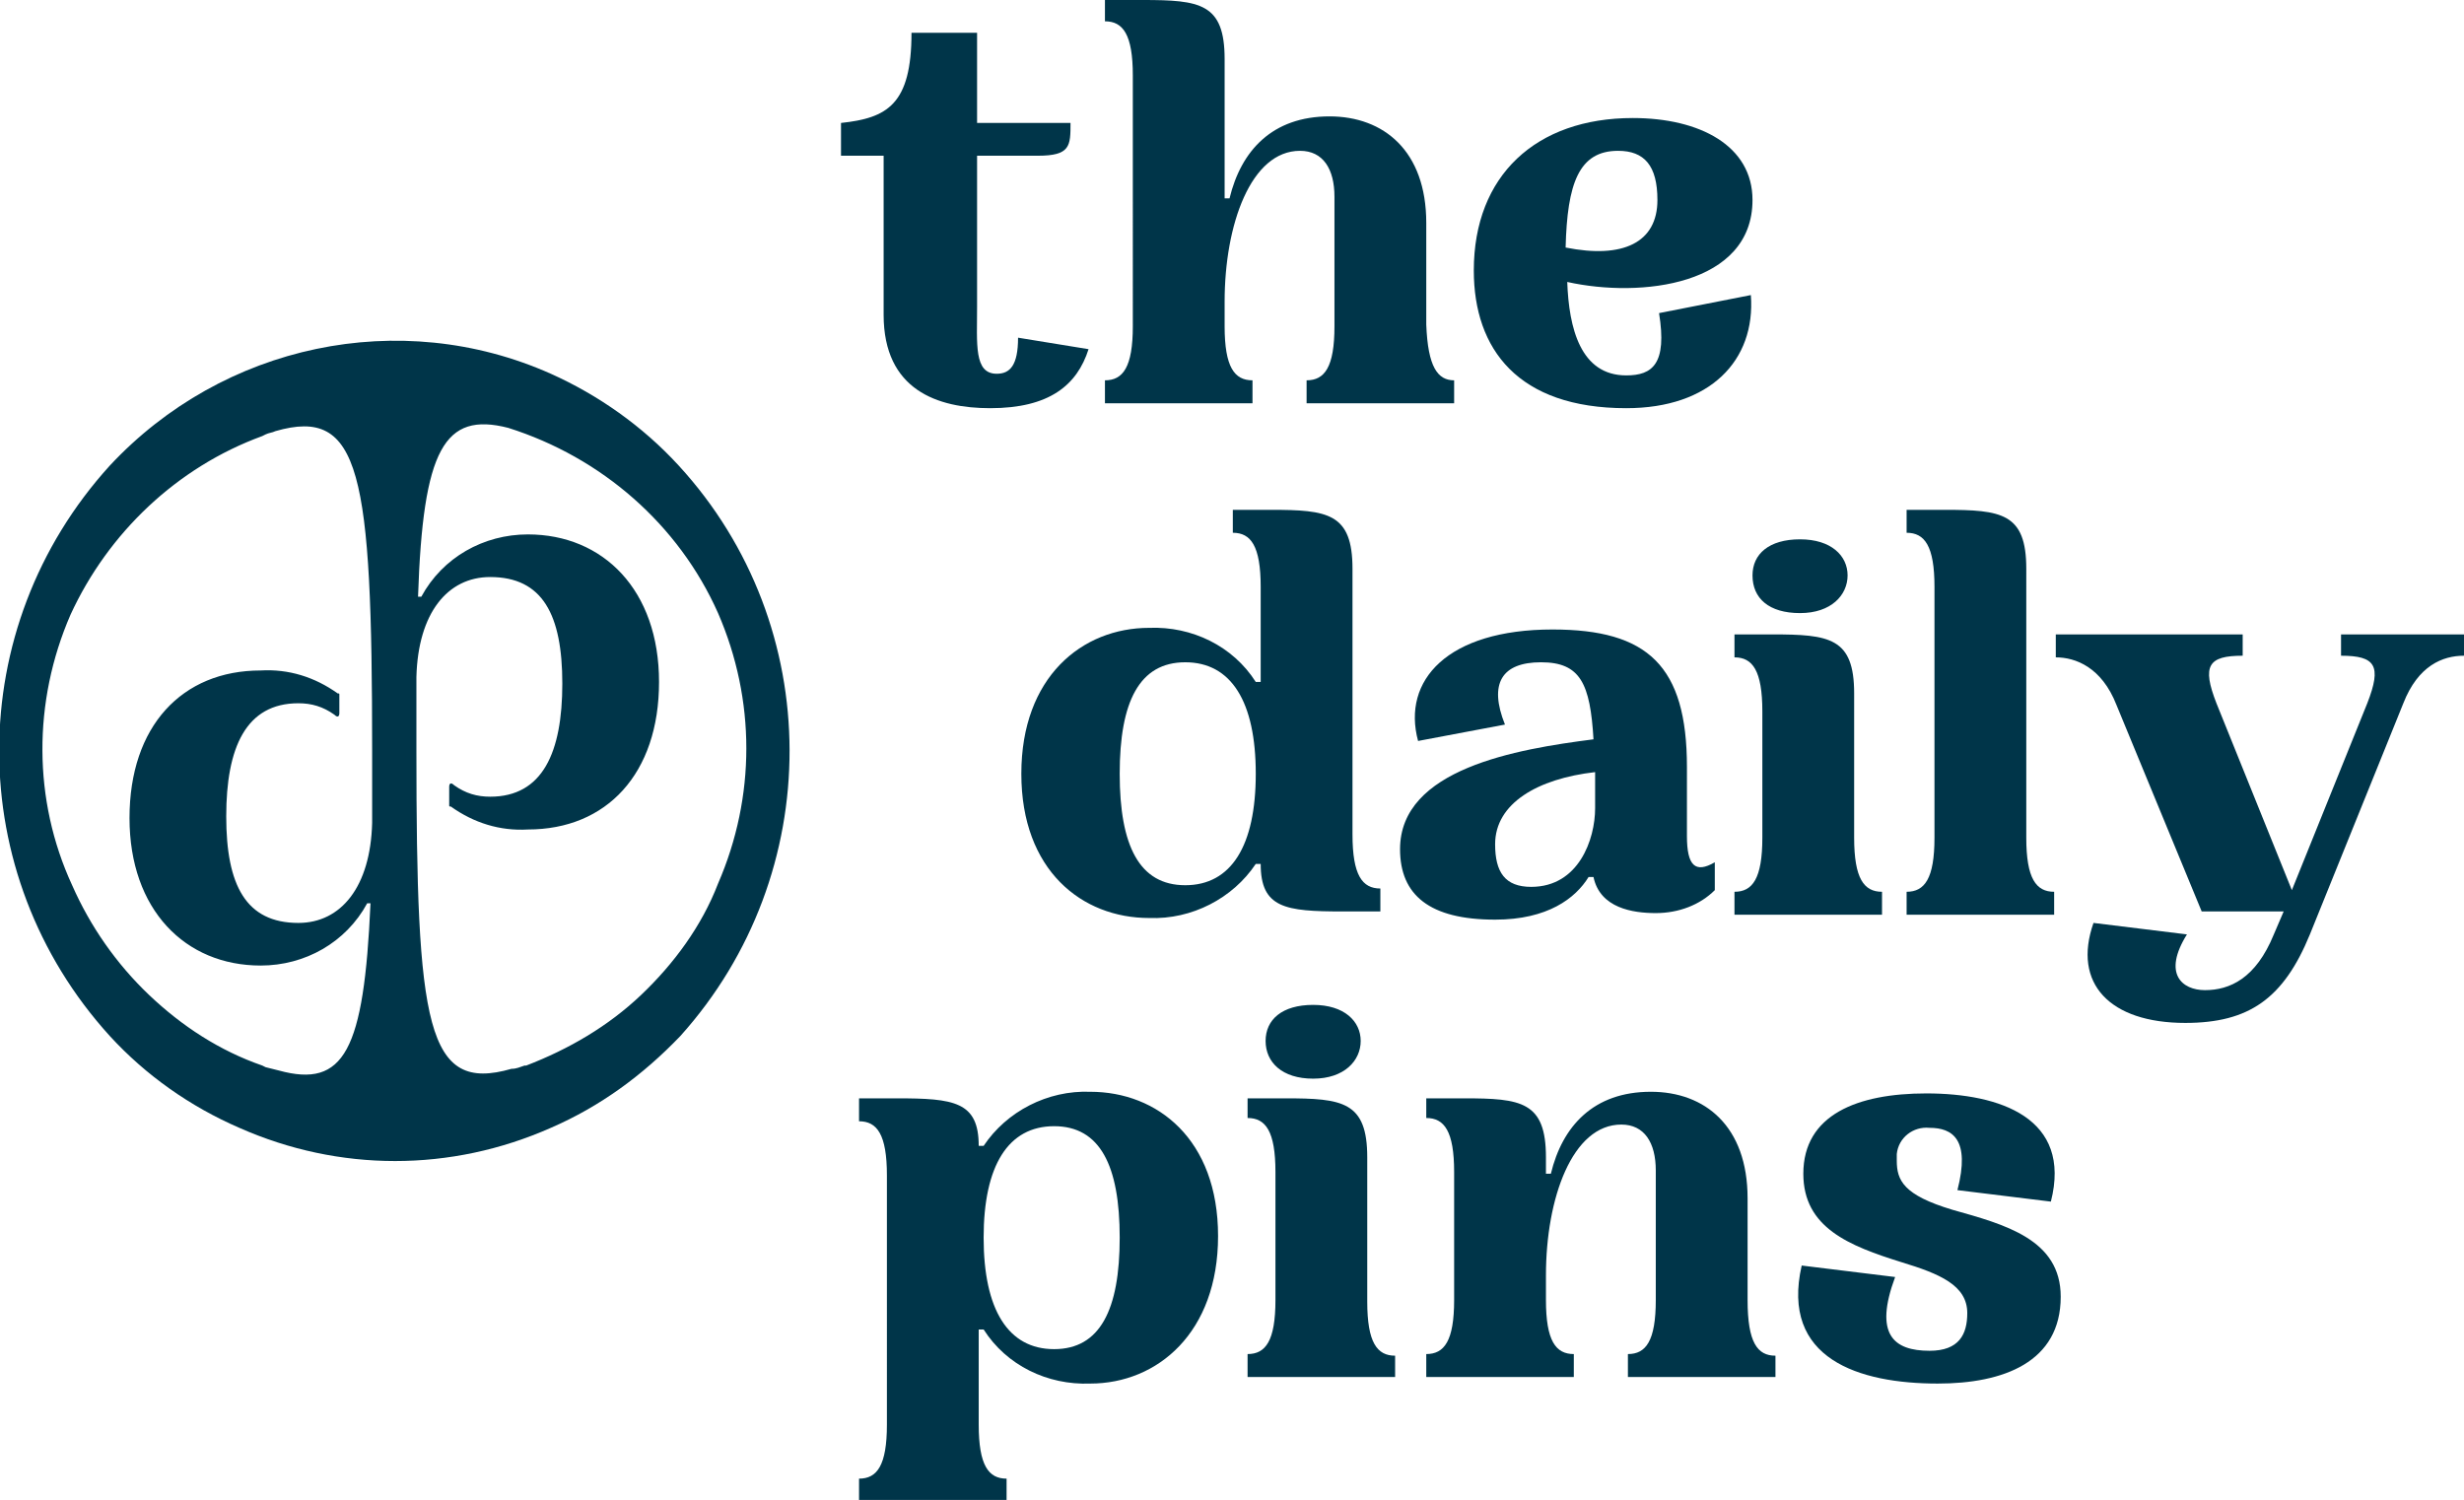
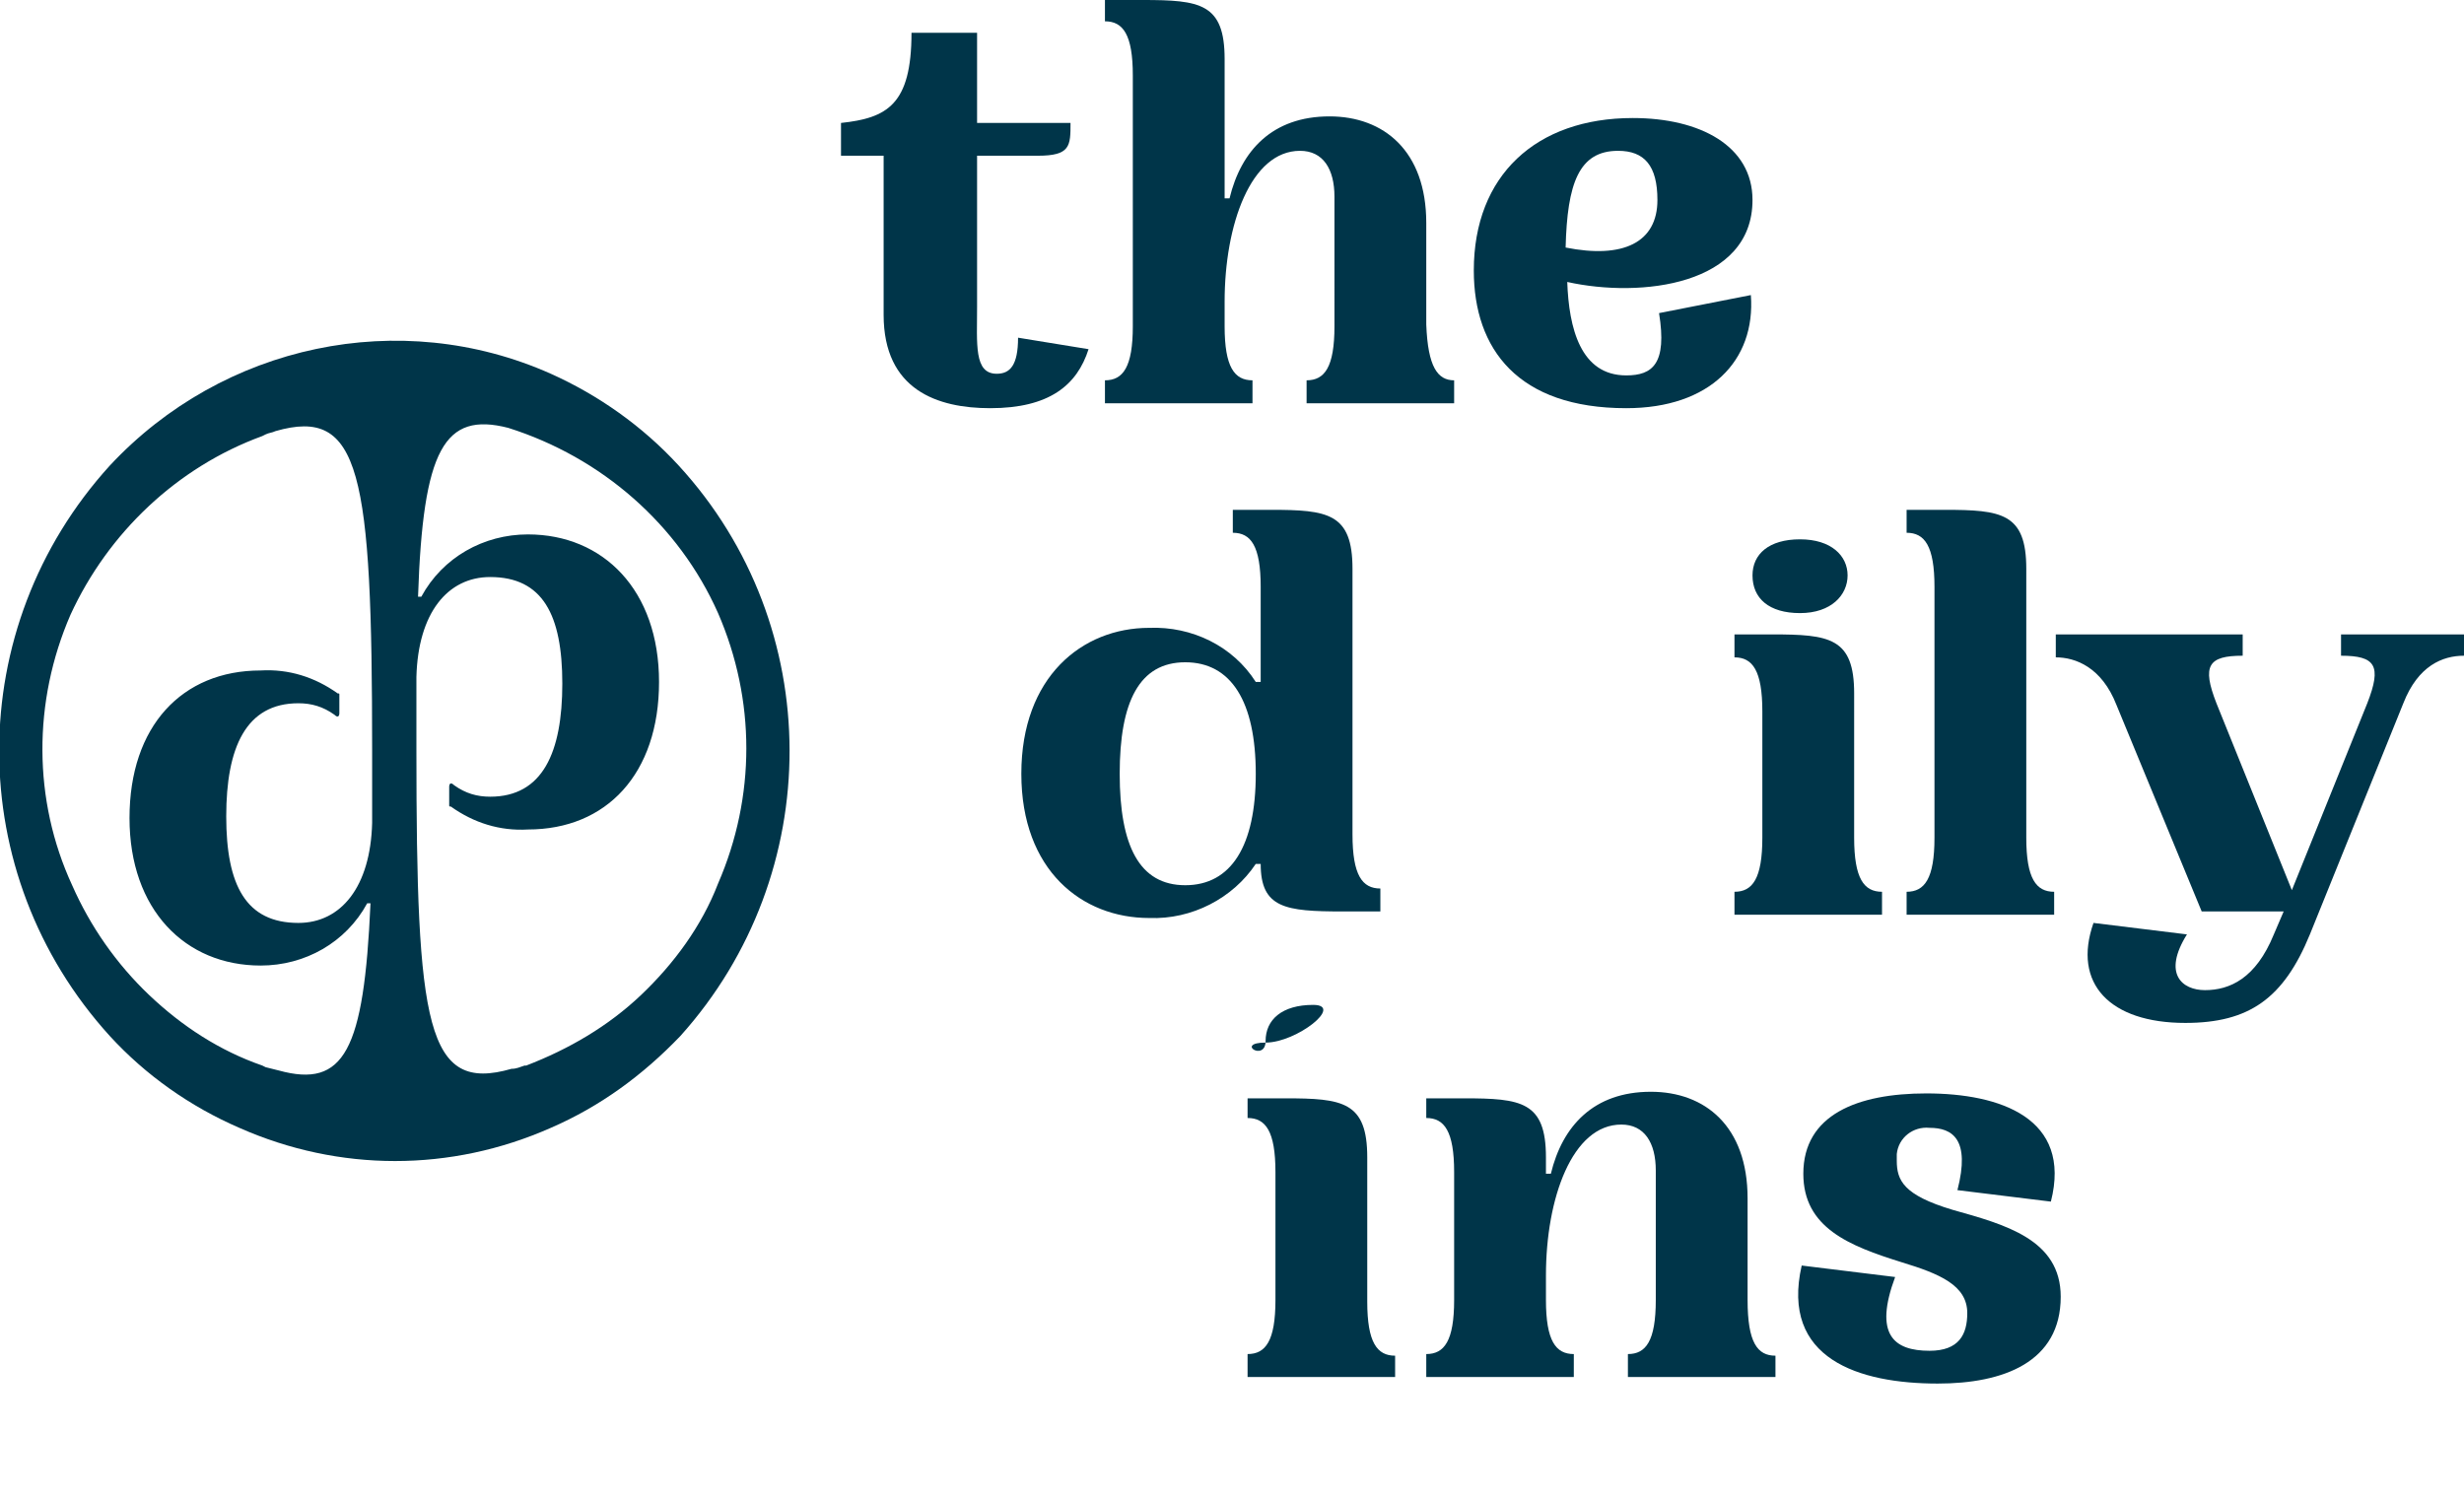
<svg xmlns="http://www.w3.org/2000/svg" xml:space="preserve" style="enable-background:new 0 0 150.3 91.5;" viewBox="0 0 150.3 91.5" y="0px" x="0px" id="Layer_1" version="1.1">
  <style type="text/css">
	.st0{fill:none;}
	.st1{fill:#003549;}
</style>
  <g id="bounding_box">
    <rect height="138.9" width="195.6" class="st0" y="-23.7" x="-22.7" />
  </g>
  <g id="logo">
    <path d="M66.4,21.3c-0.7,2.2-2.4,3.6-6,3.6c-3.2,0-6.5-1.1-6.5-5.7V9.5h-2.6v-2c2.8-0.3,4.3-1.1,4.3-5.5h4v5.5h5.7   c0,1.4,0,2-2,2h-3.7v9.2c0,2.3-0.2,4.1,1.2,4.1c0.8,0,1.3-0.5,1.3-2.2L66.4,21.3z" class="st1" />
    <path d="M88.7,23.2v1.4h-9v-1.4c1.1,0,1.7-0.8,1.7-3.3V12c0-1.7-0.7-2.8-2.1-2.8c-3,0-4.6,4.5-4.6,9.2v1.5   c0,2.5,0.6,3.3,1.7,3.3v1.4h-9v-1.4c1.1,0,1.7-0.8,1.7-3.3V4.6c0-2.5-0.6-3.3-1.7-3.3V0h2.3c3.5,0,5,0.2,5,3.6v8.5H75   c0.7-2.9,2.6-5,6.1-5c3.3,0,5.9,2.1,5.9,6.5v6.2C87.1,22.4,87.7,23.2,88.7,23.2z" class="st1" />
    <path d="M106.8,18c0.3,4-2.5,6.9-7.6,6.9c-6.6,0-9.3-3.6-9.3-8.4c0-5.8,3.8-9.3,9.7-9.3c4.1,0,7.3,1.7,7.3,5   c0,5.2-6.8,6-11.3,5c0.1,2.8,0.8,5.7,3.6,5.7c1.6,0,2.5-0.7,2-3.8L106.8,18z M95.5,15.1c3.5,0.7,5.6-0.3,5.6-2.9c0-2.1-0.8-3-2.4-3   C96.3,9.2,95.6,11.2,95.5,15.1z" class="st1" />
-     <path d="M66.5,84.4c-2.6,0.1-5.1-1.1-6.5-3.3h-0.3v5.8c0,2.5,0.6,3.3,1.7,3.3v1.4h-9v-1.4c1.1,0,1.7-0.8,1.7-3.3V71.7   c0-2.5-0.6-3.3-1.7-3.3V67h2.3c3.5,0,5,0.2,5,2.9l0,0H60c1.4-2.1,3.9-3.4,6.5-3.3c4.1,0,7.8,2.9,7.8,8.8S70.6,84.4,66.5,84.4z    M64.3,68.7c-2.8,0-4.3,2.4-4.3,6.8s1.5,6.8,4.3,6.8s4-2.4,4-6.8S67.1,68.7,64.3,68.7z" class="st1" />
-     <path d="M83.4,79.4c0,2.5,0.6,3.3,1.7,3.3V84h-9v-1.4c1.1,0,1.7-0.8,1.7-3.3v-7.8c0-2.5-0.6-3.3-1.7-3.3V67h2.3   c3.5,0,5,0.2,5,3.6L83.4,79.4z M77.2,63.5c0-1.3,1-2.2,2.9-2.2s2.9,1,2.9,2.2s-1,2.3-2.9,2.3S77.2,64.8,77.2,63.5z" class="st1" />
+     <path d="M83.4,79.4c0,2.5,0.6,3.3,1.7,3.3V84h-9v-1.4c1.1,0,1.7-0.8,1.7-3.3v-7.8c0-2.5-0.6-3.3-1.7-3.3V67h2.3   c3.5,0,5,0.2,5,3.6L83.4,79.4z M77.2,63.5c0-1.3,1-2.2,2.9-2.2s-1,2.3-2.9,2.3S77.2,64.8,77.2,63.5z" class="st1" />
    <path d="M108.3,82.7V84h-9v-1.4c1.1,0,1.7-0.8,1.7-3.3v-7.9c0-1.7-0.7-2.8-2.1-2.8c-3,0-4.6,4.5-4.6,9.2v1.5   c0,2.5,0.6,3.3,1.7,3.3V84h-9v-1.4c1.1,0,1.7-0.8,1.7-3.3v-7.8c0-2.5-0.6-3.3-1.7-3.3V67h2.3c3.5,0,5,0.2,5,3.6v1h0.3   c0.7-2.9,2.6-5,6.1-5c3.3,0,5.9,2.1,5.9,6.5v6.2C106.6,81.9,107.2,82.7,108.3,82.7z" class="st1" />
    <path d="M117.5,66.7c4.5,0,8.9,1.5,7.6,6.6l-5.7-0.7c0.8-3.1-0.3-3.8-1.7-3.8c-1-0.1-1.9,0.6-2,1.6c0,0.1,0,0.3,0,0.4   c0,1.2,0.4,2.1,3.4,3c3.2,0.9,6.6,1.8,6.6,5.3c0,4-3.5,5.3-7.5,5.3c-4.8,0-9.6-1.5-8.3-7.2l5.7,0.7c-1.3,3.5-0.1,4.5,2.1,4.5   c1.8,0,2.3-1,2.3-2.3c0-1.7-1.7-2.4-4-3.1c-3.2-1-6-2.1-6-5.4C110,68,113.3,66.7,117.5,66.7z" class="st1" />
    <path d="M70.1,38.3c2.6-0.1,5.1,1.1,6.5,3.3h0.3v-5.8c0-2.5-0.6-3.3-1.7-3.3v-1.4h2.3c3.5,0,5,0.2,5,3.6v16.2   c0,2.5,0.6,3.3,1.7,3.3v1.4h-2.3c-3.5,0-5-0.2-5-2.9l0,0h-0.3c-1.4,2.1-3.9,3.4-6.5,3.3c-4.1,0-7.8-2.9-7.8-8.8S66,38.3,70.1,38.3z    M72.3,54c2.8,0,4.3-2.4,4.3-6.8s-1.5-6.8-4.3-6.8s-4,2.4-4,6.8S69.5,54,72.3,54L72.3,54z" class="st1" />
-     <path d="M104.6,52.6v1.7c-0.9,0.9-2.2,1.4-3.6,1.4c-1.4,0-3.4-0.3-3.8-2.2h-0.3c-0.8,1.3-2.5,2.6-5.7,2.6   c-4,0-5.8-1.5-5.8-4.3c0-4.9,7.1-6.1,11.8-6.7c-0.2-3.4-0.8-4.7-3.2-4.7s-3.2,1.3-2.2,3.8l-5.3,1c-1-3.7,1.8-6.8,8.2-6.8   c5.8,0,8.2,2.2,8.2,8.4V51C102.9,52.8,103.4,53.3,104.6,52.6z M97.3,48.8v-1.7c-3.5,0.4-6.1,1.9-6.1,4.4c0,1.7,0.6,2.6,2.2,2.6   c2.9,0,3.9-2.9,3.9-4.8V48.8z" class="st1" />
    <path d="M113.1,51.1c0,2.5,0.6,3.3,1.7,3.3v1.4h-9v-1.4c1.1,0,1.7-0.8,1.7-3.3v-7.7c0-2.5-0.6-3.3-1.7-3.3v-1.4h2.3   c3.5,0,5,0.2,5,3.6L113.1,51.1z M106.9,35.1c0-1.3,1-2.2,2.9-2.2s2.9,1,2.9,2.2s-1,2.3-2.9,2.3S106.9,36.5,106.9,35.1z" class="st1" />
    <path d="M123.6,51.1c0,2.5,0.6,3.3,1.7,3.3v1.4h-9v-1.4c1.1,0,1.7-0.8,1.7-3.3V35.8c0-2.5-0.6-3.3-1.7-3.3v-1.4h2.3   c3.5,0,5,0.2,5,3.6L123.6,51.1z" class="st1" />
    <path d="M150.3,40c-1.3,0-2.8,0.6-3.7,2.9l-5.7,14.1c-1.6,3.9-3.7,5.4-7.6,5.4c-4.6,0-6.9-2.4-5.6-6.1l5.7,0.7   c-1.5,2.4-0.3,3.4,1.1,3.4c1.5,0,3.1-0.7,4.2-3.4l0.6-1.4h-5L129.1,43c-0.9-2.3-2.5-2.9-3.7-2.9v-1.4h11.4V40   c-2.1,0-2.5,0.6-1.6,2.9l4.6,11.4l4.6-11.4c0.9-2.3,0.5-2.9-1.6-2.9v-1.3h7.5L150.3,40z" class="st1" />
    <path d="M41.4,28.4c-2.2-2.4-4.9-4.3-7.8-5.6c-9.2-4.1-20-1.8-26.9,5.6c-9,9.9-9,24.9,0,34.8c2.2,2.4,4.9,4.3,7.9,5.6   c6.1,2.7,12.9,2.7,19,0c3-1.3,5.6-3.2,7.9-5.6C50.4,53.3,50.4,38.2,41.4,28.4L41.4,28.4z M22.7,50.2c-0.1,3.9-1.9,6.1-4.5,6.1   c-3.2,0-4.4-2.3-4.4-6.5s1.2-6.9,4.4-6.9c0.8,0,1.5,0.2,2.2,0.7l0,0c0.2,0.2,0.3,0.1,0.3-0.1v-1.1c0-0.1,0-0.1-0.1-0.1   c-1.4-1-3-1.5-4.7-1.4c-4.8,0-8,3.4-8,9s3.4,9,8,9c2.7,0,5.2-1.4,6.5-3.8h0.2C22.2,64.1,21,66.4,17,65.3l-0.8-0.2L16,65   c-2.6-0.9-4.9-2.4-6.9-4.3c-2-1.9-3.6-4.2-4.7-6.7C2,48.8,2,42.8,4.3,37.5c2.3-5,6.5-9,11.7-10.9l0.2-0.1c0.2-0.1,0.4-0.1,0.6-0.2   c5.2-1.5,5.9,2.5,5.9,19.5C22.7,47.3,22.7,48.8,22.7,50.2z M39.1,60.7c-2,1.9-4.4,3.3-7,4.3h-0.1c-0.3,0.1-0.5,0.2-0.8,0.2   c-5.2,1.5-5.8-2.6-5.8-19.5c0-1.6,0-3,0-4.4c0.1-3.9,1.9-6.1,4.5-6.1c3.2,0,4.4,2.3,4.4,6.5s-1.2,6.9-4.4,6.9   c-0.8,0-1.5-0.2-2.2-0.7c-0.2-0.2-0.3-0.1-0.3,0.1v1.1c0,0.1,0,0.1,0.1,0.1c1.4,1,3,1.5,4.7,1.4c4.8,0,8-3.4,8-9s-3.4-9-8-9   c-2.7,0-5.2,1.4-6.5,3.8h-0.2c0.3-9,1.6-11.3,5.5-10.3c5.7,1.8,10.4,5.9,12.8,11.3c2.3,5.3,2.3,11.2,0,16.5   C42.8,56.5,41.1,58.8,39.1,60.7z" class="st1" />
  </g>
</svg>